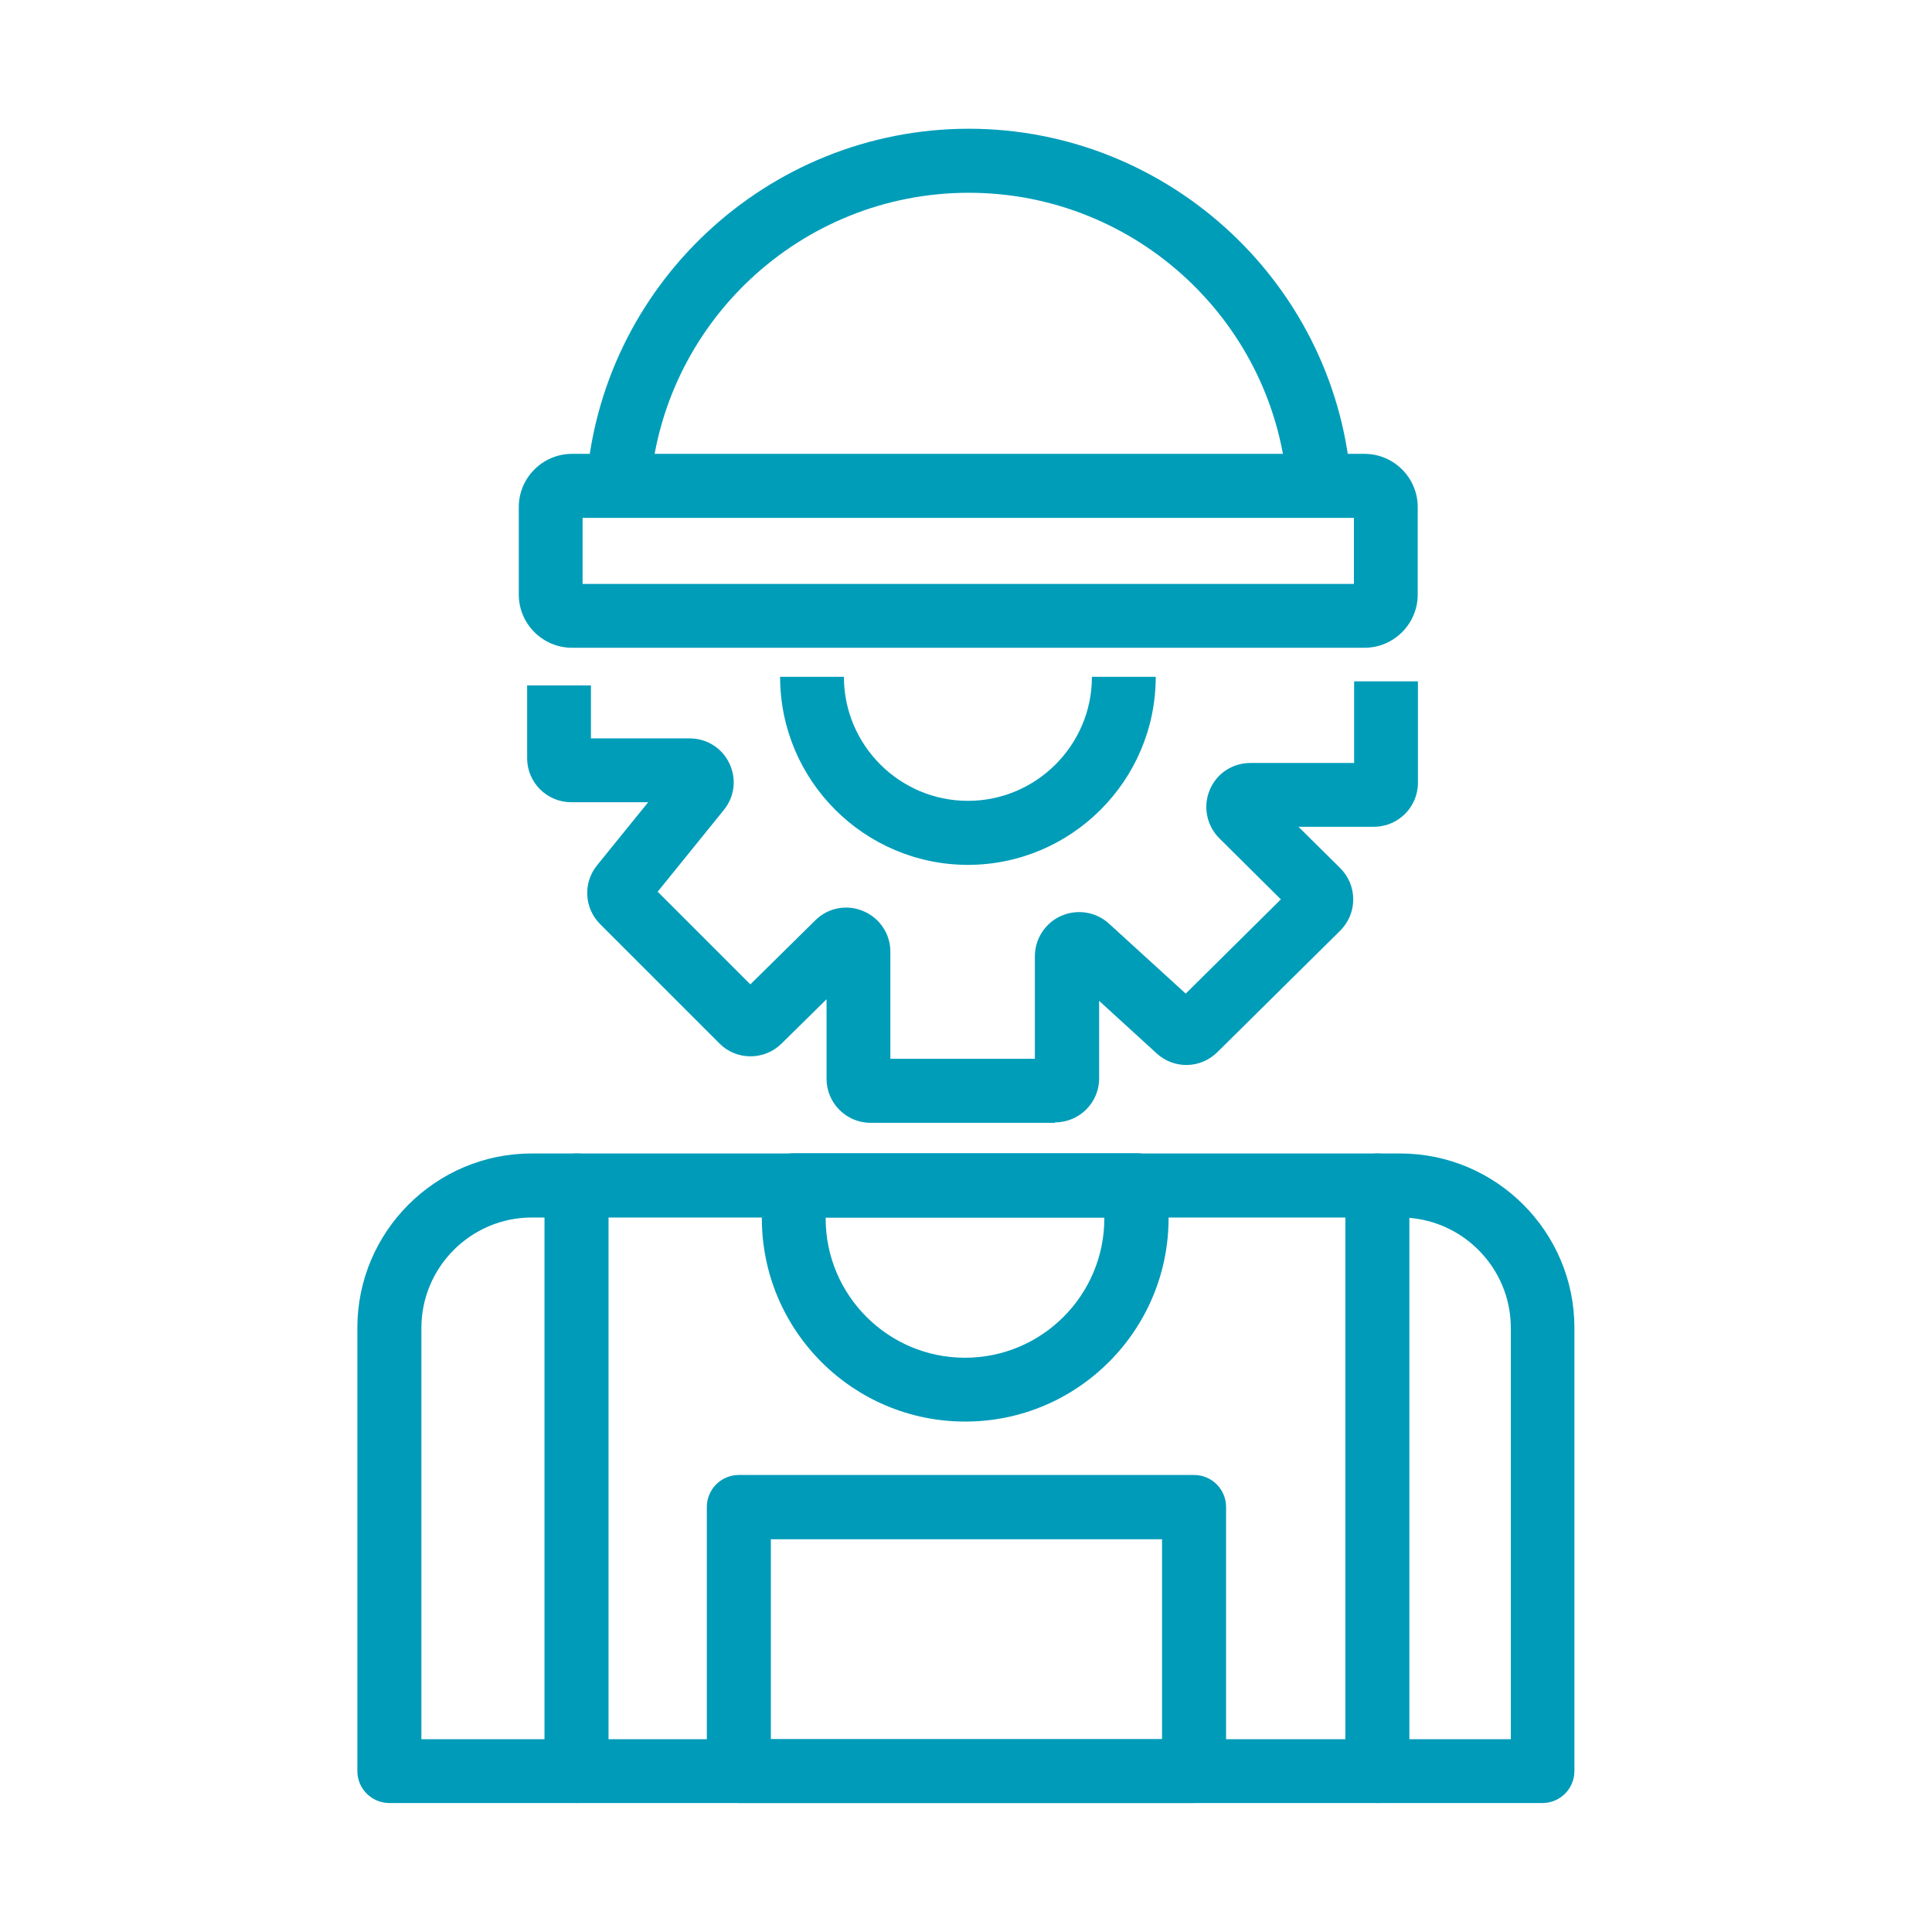
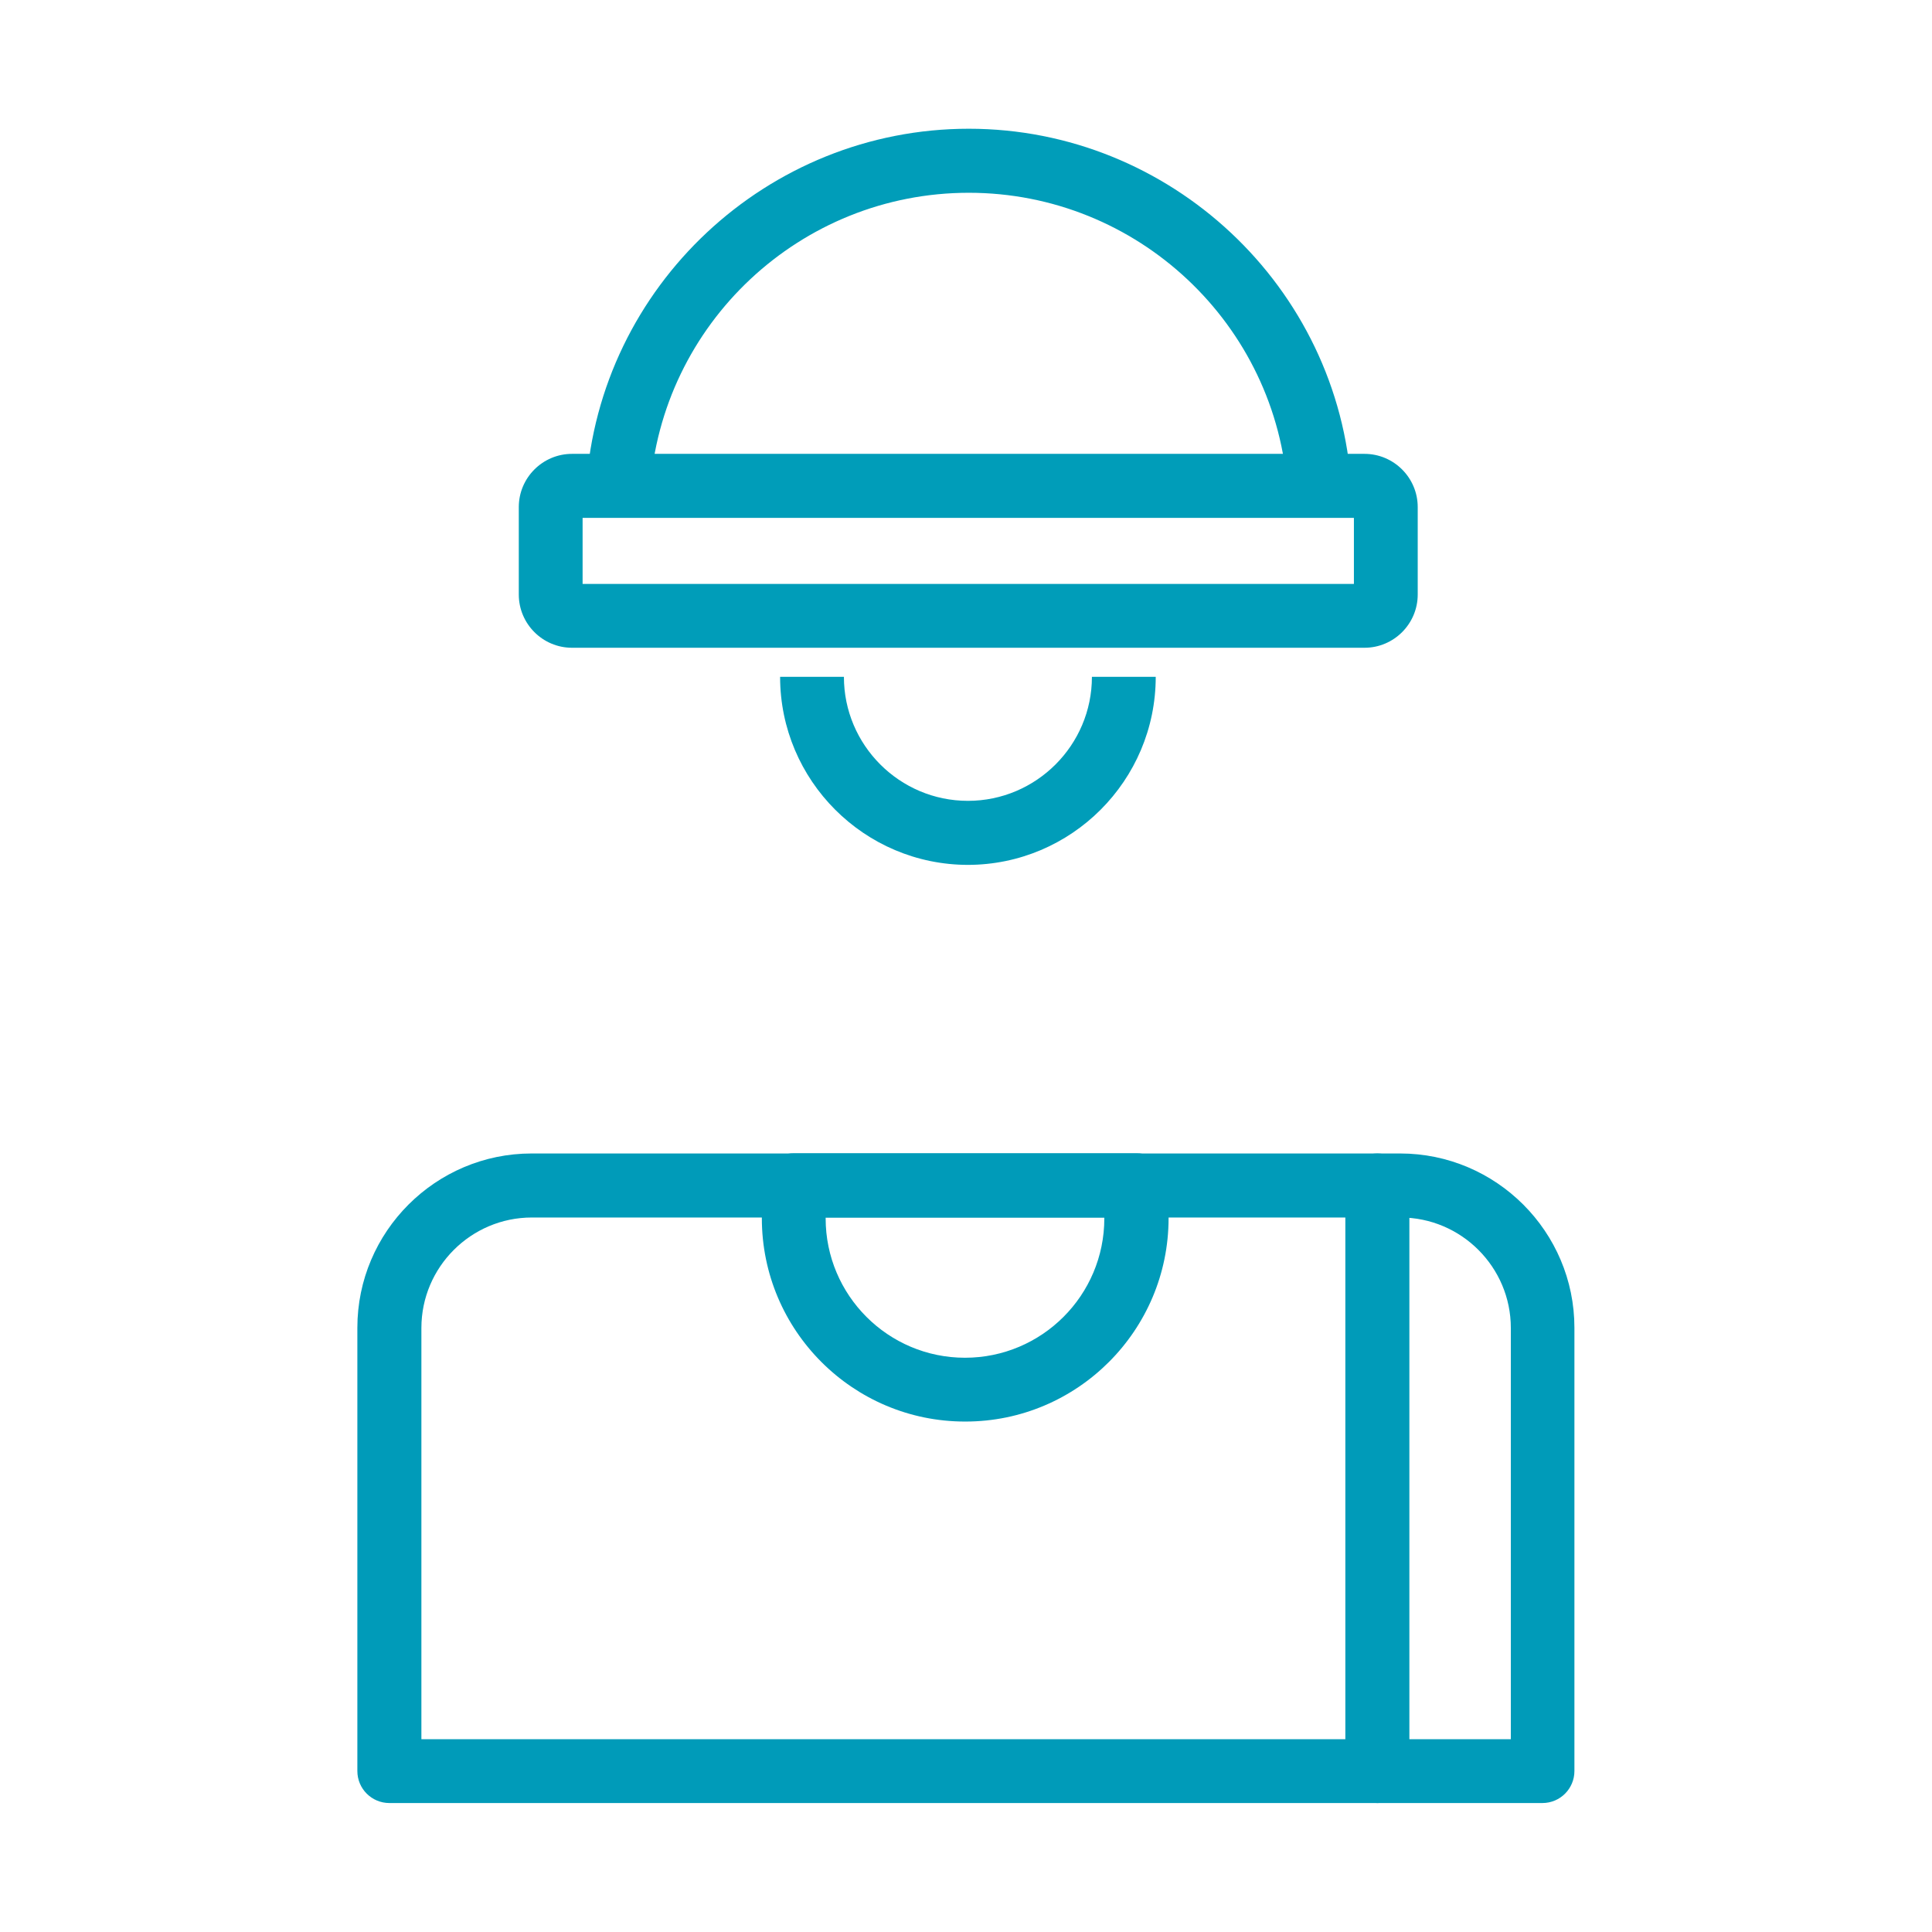
<svg xmlns="http://www.w3.org/2000/svg" id="Capa_1" data-name="Capa 1" viewBox="0 0 85.69 85.69">
  <defs>
    <style>
      .cls-1 {
        fill: #009db9;
      }

      .cls-2 {
        fill: #009bb9;
      }
    </style>
  </defs>
-   <path class="cls-2" d="M25.57,79.97c-.78,0-1.42-.63-1.42-1.42v-25.97c0-.78.63-1.42,1.42-1.42s1.42.63,1.42,1.42v25.97c0,.78-.63,1.42-1.42,1.42Z" />
  <g>
    <path class="cls-1" d="M60.52,28.73H25.37c-1.3,0-2.36-1.06-2.36-2.36v-3.88c0-1.3,1.06-2.36,2.36-2.36h35.15c1.3,0,2.36,1.06,2.36,2.36v3.88c0,1.3-1.06,2.36-2.36,2.36ZM25.84,25.9h34.21v-2.93H25.84v2.93Z" />
-     <path class="cls-1" d="M46.78,49.8h-8.17c-1.08,0-1.95-.88-1.95-1.95v-3.53l-2,1.97c-.76.75-2,.75-2.75-.01l-5.29-5.29c-.71-.71-.77-1.83-.14-2.61l2.27-2.8h-3.42c-1.08,0-1.95-.88-1.95-1.95v-3.23h2.83v2.35h4.38c.76,0,1.44.43,1.76,1.11.33.69.23,1.48-.25,2.07l-2.93,3.62,4.11,4.11,2.88-2.84c.56-.56,1.4-.72,2.13-.41.73.31,1.2,1.01,1.2,1.8v4.75h6.41v-4.55c0-.77.46-1.48,1.17-1.79.71-.31,1.54-.18,2.11.34l3.41,3.11,4.22-4.18-2.73-2.71c-.56-.56-.73-1.4-.43-2.13.3-.74,1.01-1.21,1.81-1.21h4.6v-3.62h2.83v4.5c0,1.08-.88,1.95-1.95,1.95h-3.35l1.85,1.83c.37.37.58.86.58,1.39,0,.53-.21,1.02-.58,1.39l-5.45,5.39c-.74.73-1.92.76-2.69.05l-2.55-2.33v3.44c0,1.08-.88,1.95-1.95,1.95Z" />
    <path class="cls-1" d="M42.94,38.36c-4.6,0-8.34-3.74-8.34-8.34h2.83c0,3.03,2.47,5.5,5.5,5.5s5.5-2.47,5.5-5.5h2.83c0,4.6-3.74,8.34-8.34,8.34Z" />
    <path class="cls-1" d="M57.11,21.83c-.46-7.45-6.67-13.28-14.14-13.28s-13.65,5.81-14.14,13.22l-2.83-.19c.59-8.9,8.04-15.87,16.97-15.87s16.42,7,16.97,15.94l-2.83.17Z" />
    <path class="cls-2" d="M68.42,79.97H17.27c-.78,0-1.42-.63-1.42-1.42v-19.66c0-4.26,3.47-7.73,7.73-7.73h38.52c4.26,0,7.73,3.47,7.73,7.73v19.66c0,.78-.63,1.42-1.42,1.42ZM18.69,77.14h48.32v-18.24c0-2.7-2.2-4.9-4.9-4.9H23.59c-2.7,0-4.9,2.2-4.9,4.9v18.24Z" />
    <path class="cls-2" d="M42.8,63.05c-4.97,0-9.01-4.04-9.01-9.02v-1.46c0-.78.63-1.42,1.42-1.42h15.2c.78,0,1.42.63,1.42,1.42v1.46c0,4.97-4.04,9.02-9.01,9.02ZM36.62,54v.04c0,3.41,2.77,6.18,6.18,6.18s6.18-2.77,6.18-6.18v-.04h-12.36Z" />
-     <path class="cls-2" d="M52.96,79.97h-20.19c-.78,0-1.42-.63-1.42-1.42v-11.71c0-.78.63-1.42,1.42-1.42h20.19c.78,0,1.42.63,1.42,1.42v11.71c0,.78-.63,1.42-1.42,1.42ZM34.19,77.14h17.35v-8.87h-17.35v8.87Z" />
    <path class="cls-2" d="M61.09,79.97c-.78,0-1.42-.63-1.42-1.42v-25.97c0-.78.63-1.42,1.42-1.42s1.42.63,1.42,1.42v25.97c0,.78-.63,1.42-1.42,1.42Z" />
  </g>
</svg>